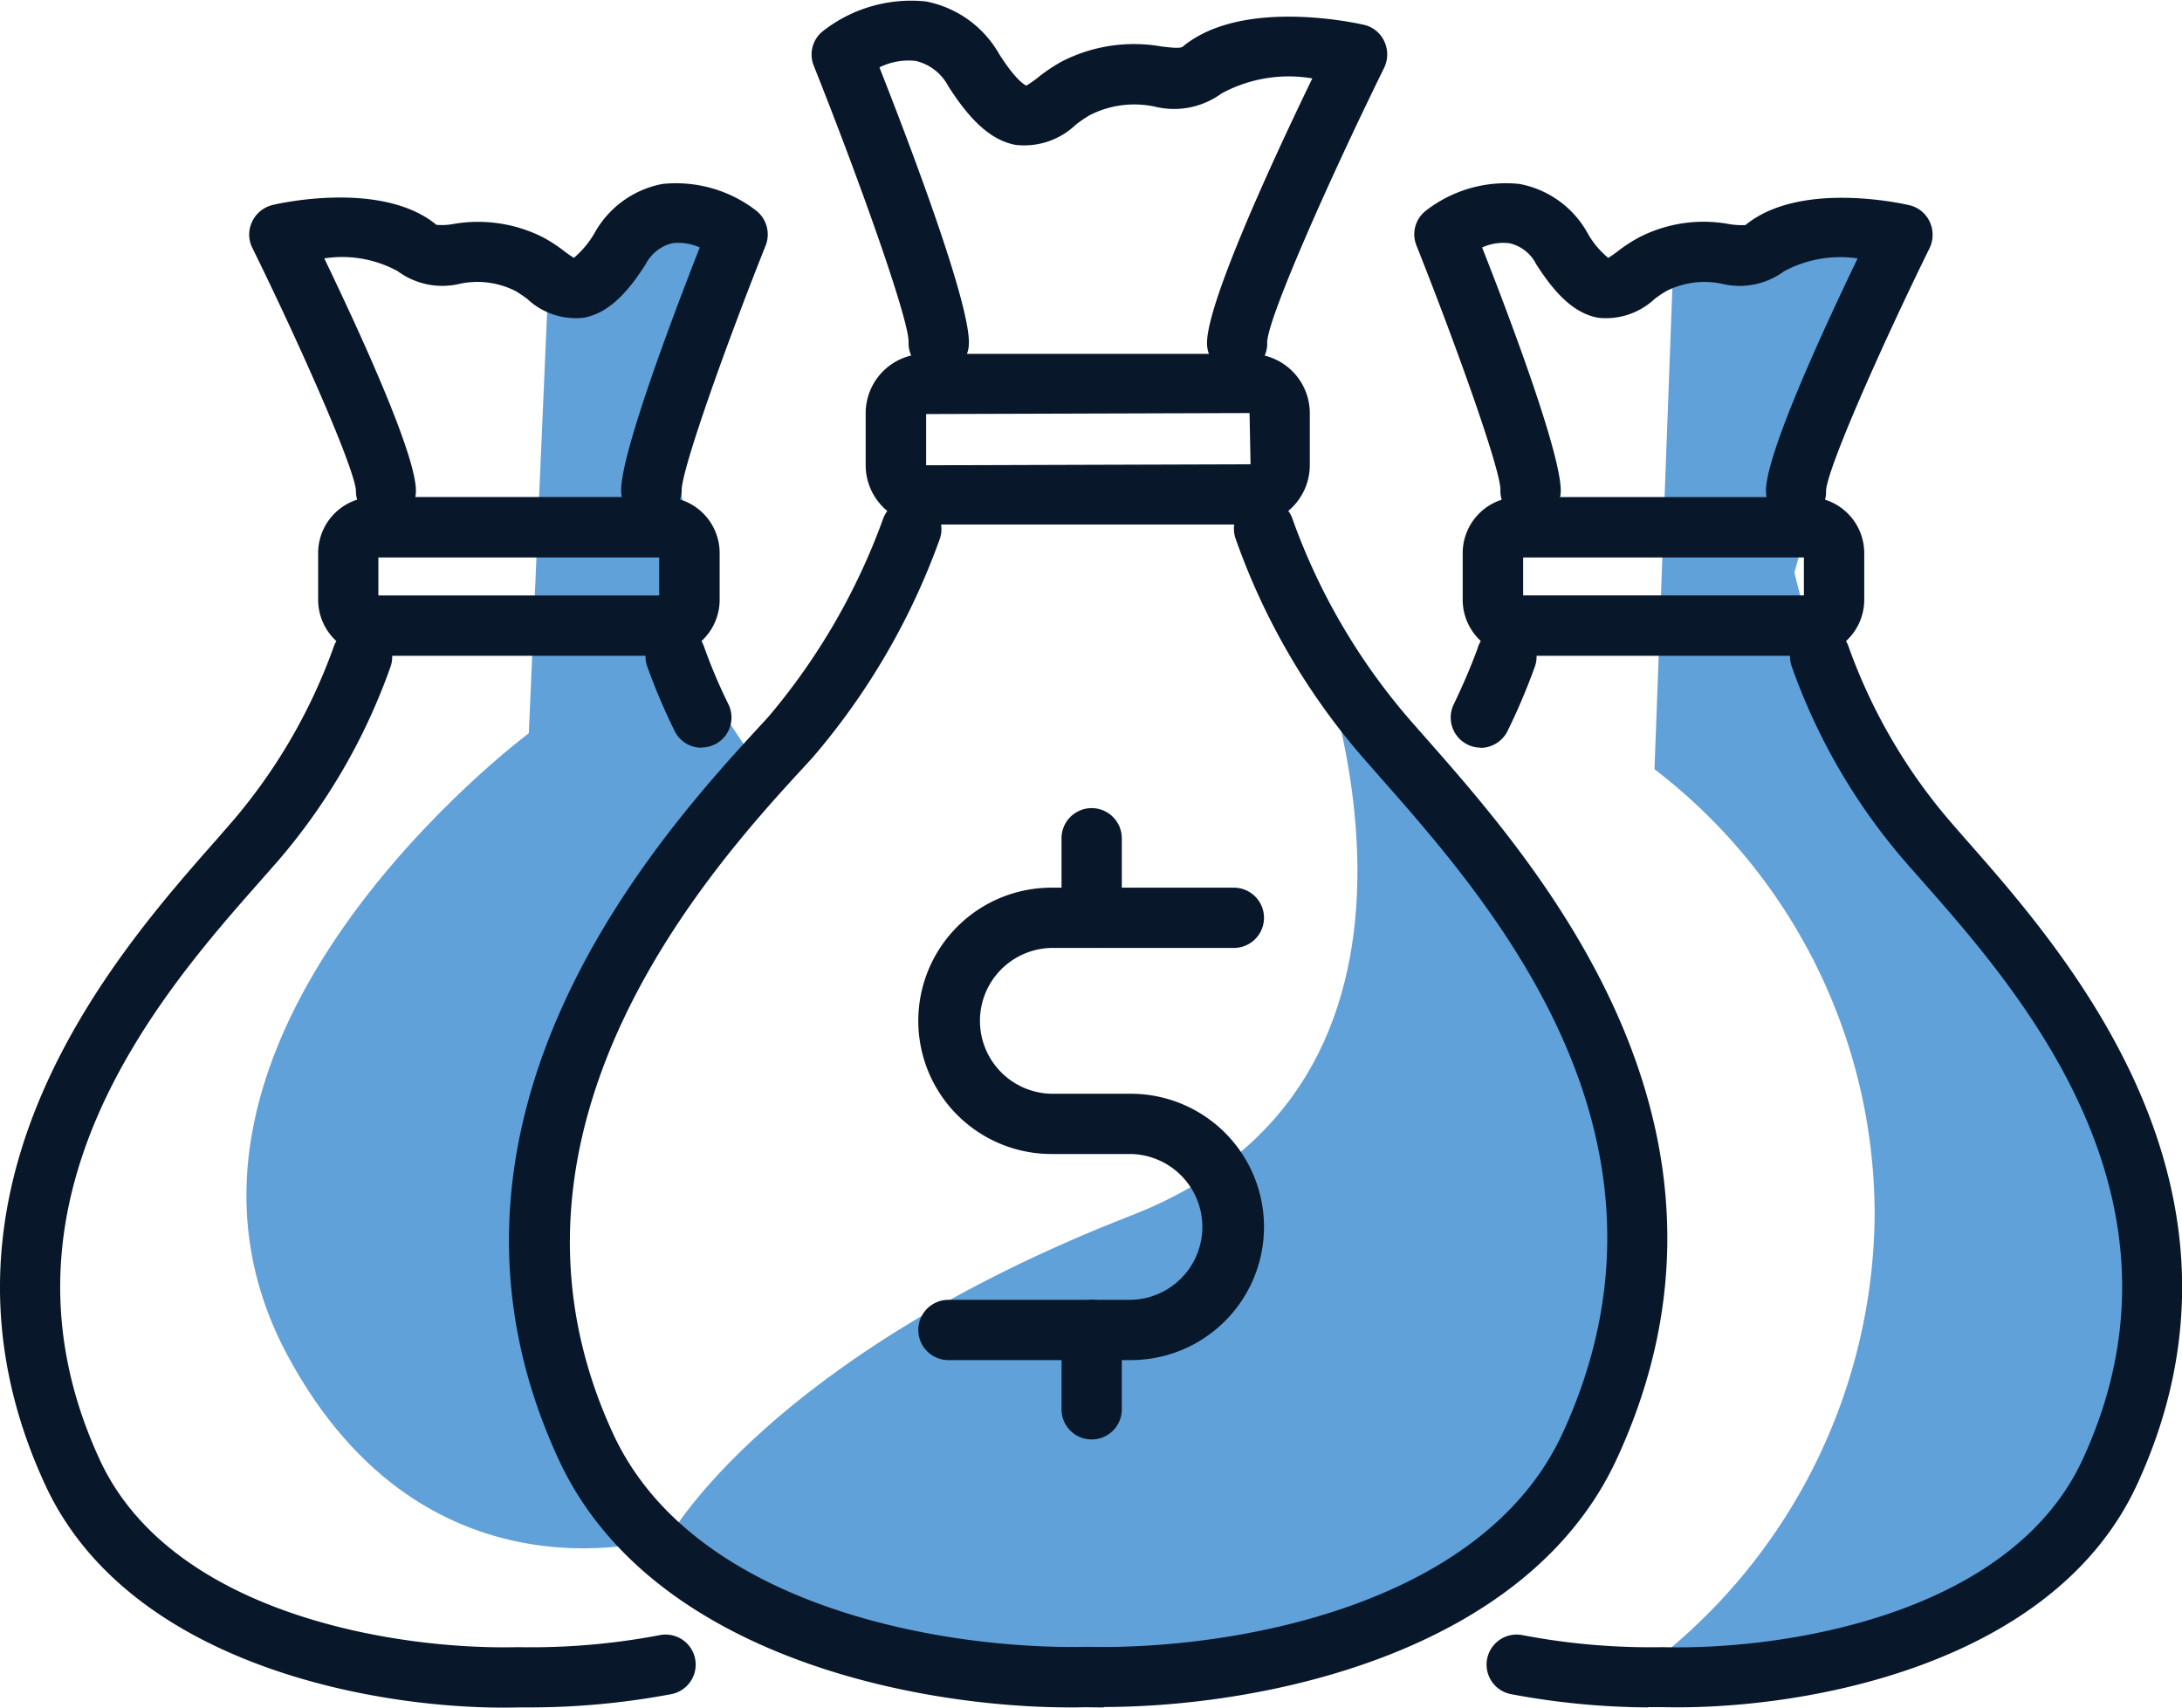
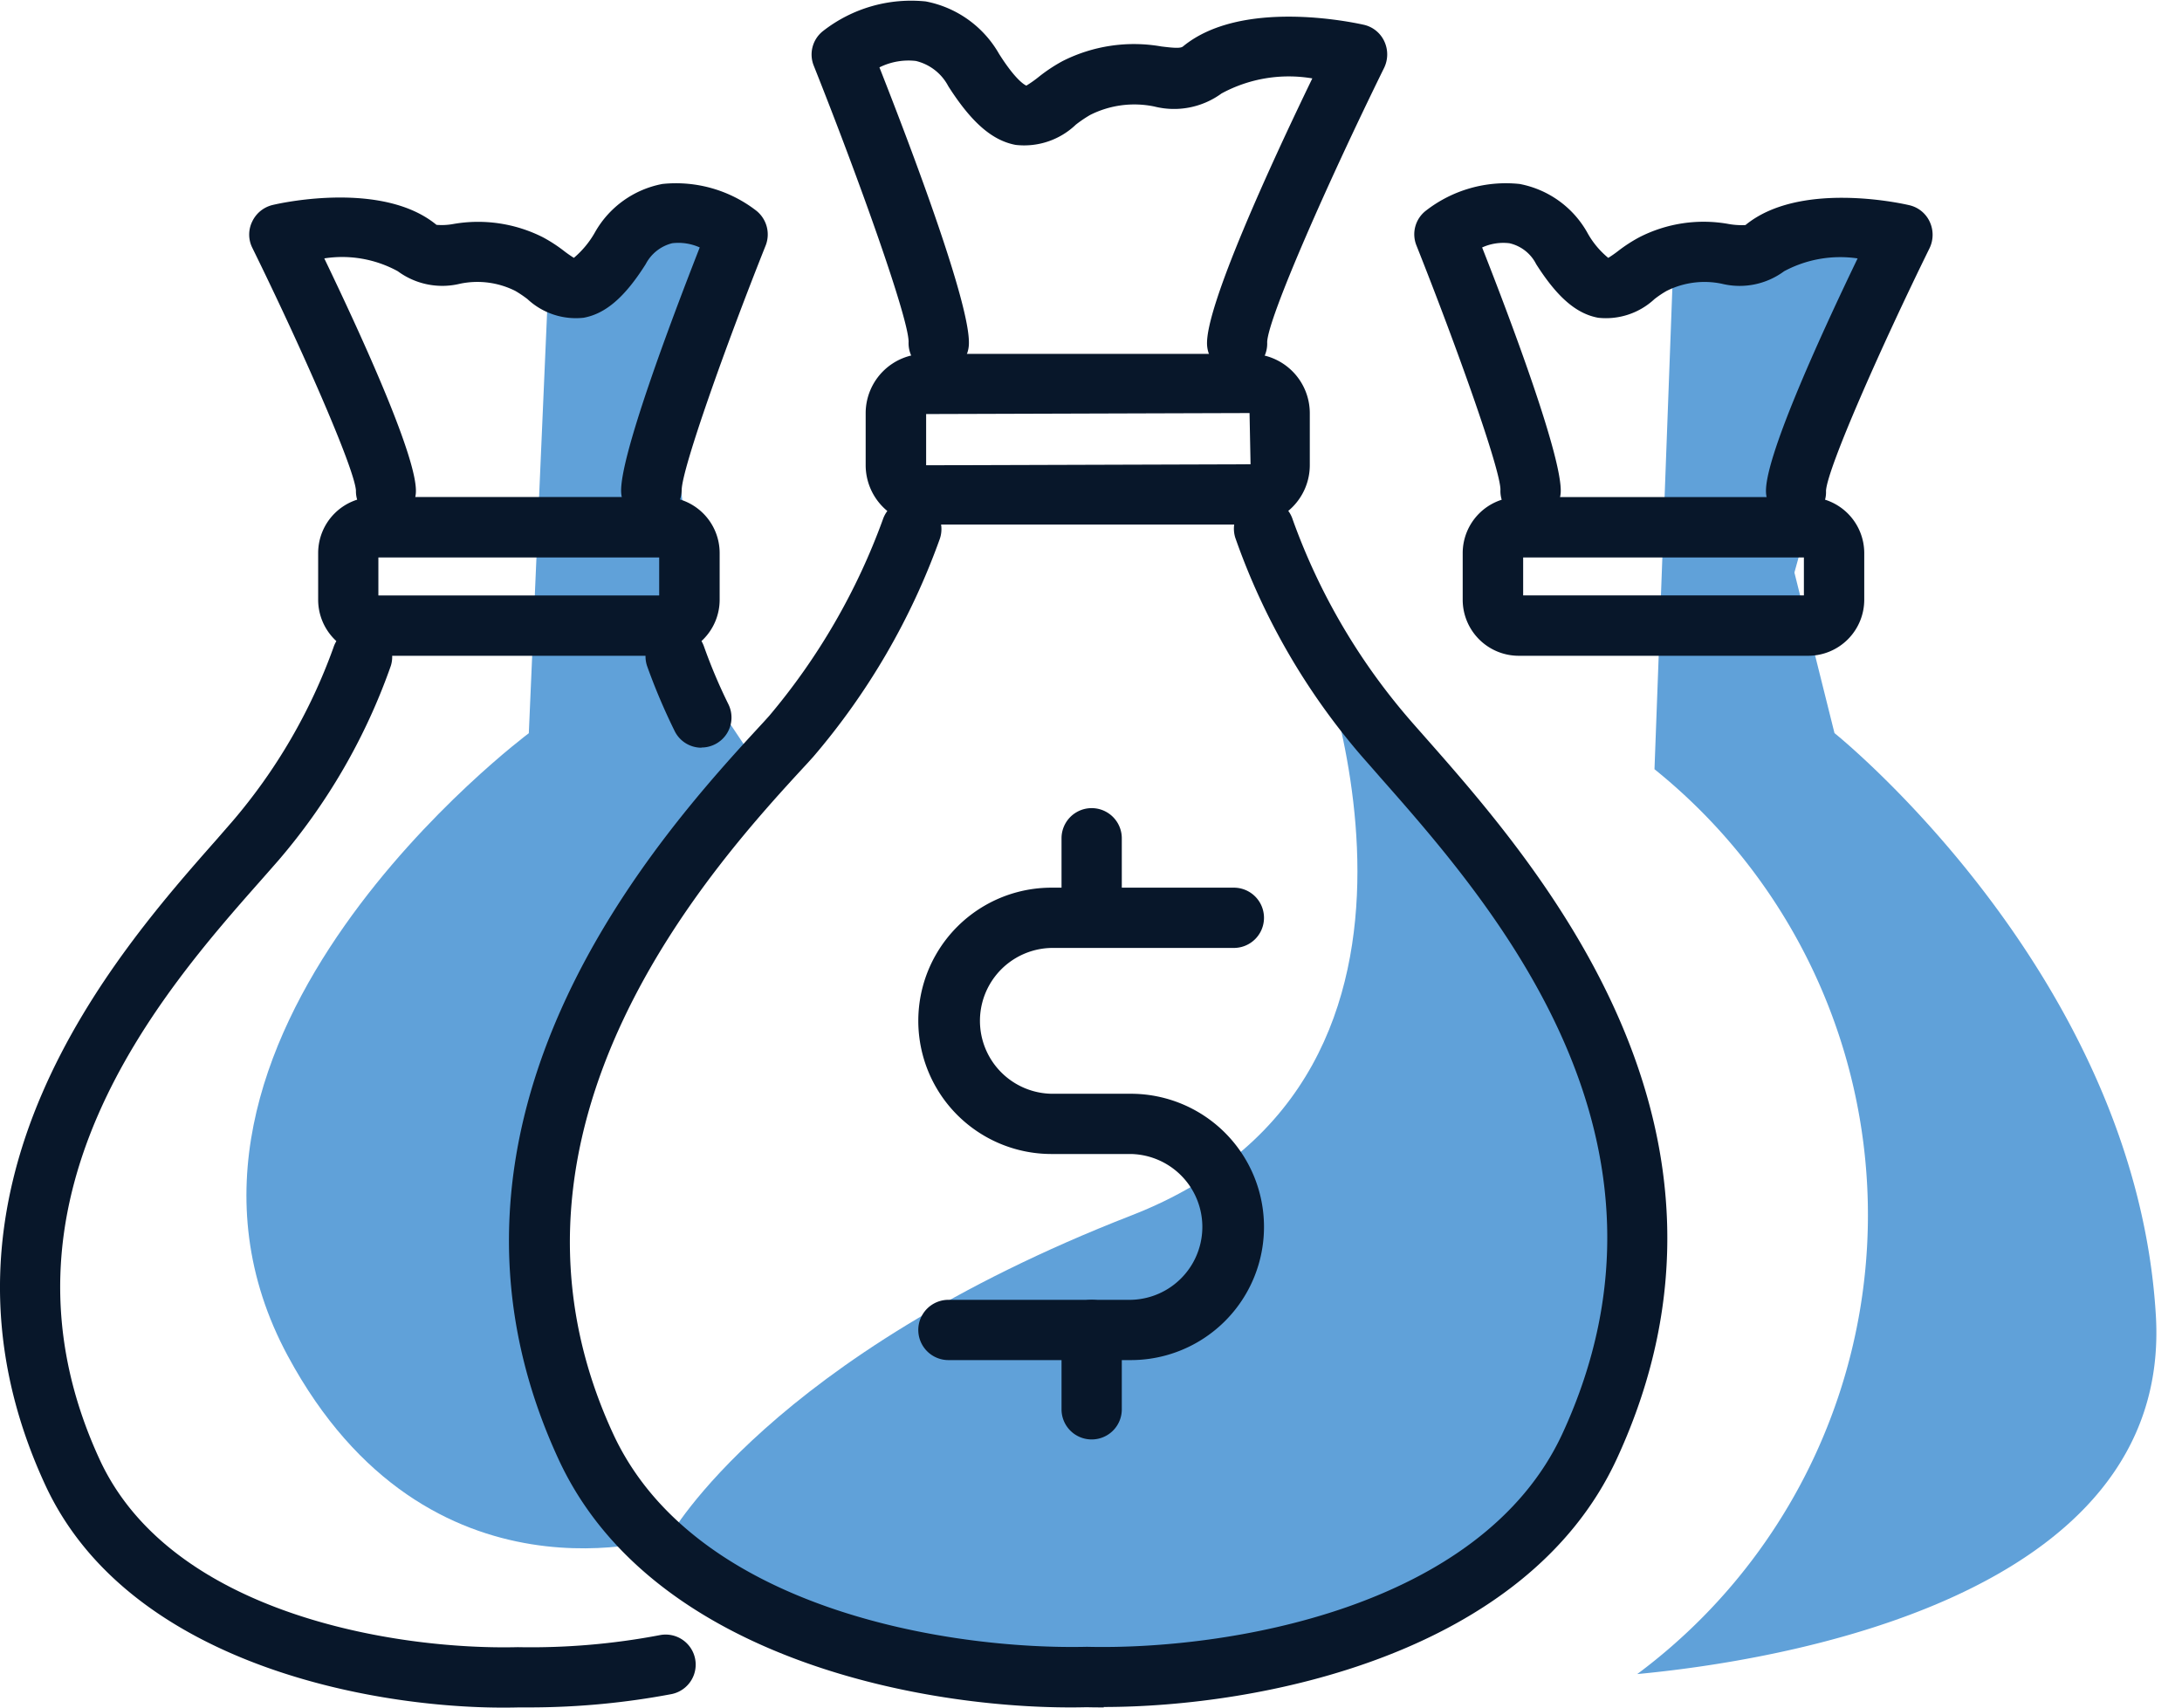
<svg xmlns="http://www.w3.org/2000/svg" width="80.515" height="63.012" viewBox="0 0 80.515 63.012">
  <g id="Design" transform="translate(0.006 0.002)">
    <g id="Group_31" data-name="Group 31" transform="translate(-0.006 -0.002)">
      <path id="Path_49" data-name="Path 49" d="M57.039,31.5S63.71,47.807,50.368,53,33.32,64.855,33.32,64.855,47.4,75.973,62.968,65.6,60.745,36.688,57.039,31.5Z" transform="translate(-8.618 -8.15)" fill="#60a1d9" />
-       <path id="Path_50" data-name="Path 50" d="M100.638,51.267c-.741-12.6-11.859-21.5-11.859-21.5L87.3,23.842,91,10.5l-8.153,1.482L82.137,31.1a20.719,20.719,0,0,1,8.124,16.462A21.114,21.114,0,0,1,81.5,64.49C86.481,64.023,101.253,61.755,100.638,51.267Z" transform="translate(-21.087 -2.715)" fill="#60a1d9" />
+       <path id="Path_50" data-name="Path 50" d="M100.638,51.267c-.741-12.6-11.859-21.5-11.859-21.5L87.3,23.842,91,10.5l-8.153,1.482L82.137,31.1A21.114,21.114,0,0,1,81.5,64.49C86.481,64.023,101.253,61.755,100.638,51.267Z" transform="translate(-21.087 -2.715)" fill="#60a1d9" />
      <path id="Path_51" data-name="Path 51" d="M23.423,12.724l-.741,17.048S7.5,41.075,13.788,52.749c5.188,9.636,14.083,6.671,14.083,6.671s-10.377-7.412.741-25.942l2.224-2.965-2.965-4.447.741-3.706S27.129,18.653,30.094,10.5Z" transform="translate(-3.169 -2.715)" fill="#60a1d9" />
      <g id="Group_27" data-name="Group 27" transform="translate(18.78)">
        <path id="Path_52" data-name="Path 52" d="M47.285,69.426c-.215,0-.415,0-.623-.007-5.574.141-16.025-1.623-19.5-9.147-5.856-12.667,3.891-23.222,7.56-27.2l.208-.23a23.876,23.876,0,0,0,4.2-7.256,1.109,1.109,0,0,1,2.1.719,25.68,25.68,0,0,1-4.67,8.042l-.208.23c-3.395,3.676-12.408,13.438-7.175,24.756,2.994,6.471,12.393,7.975,17.485,7.857C51.784,67.314,61.2,65.8,64.2,59.331c5.033-10.888-2.609-19.568-6.723-24.23-.245-.282-.474-.541-.689-.786a24.917,24.917,0,0,1-4.655-8.05,1.111,1.111,0,0,1,2.12-.667,23.3,23.3,0,0,0,4.21,7.256c.208.245.437.5.675.771,4.129,4.684,12.719,14.424,7.071,26.632-3.35,7.249-13.194,9.154-18.938,9.154Z" transform="translate(-25.331 -6.421)" fill="#08172a" />
        <path id="Path_53" data-name="Path 53" d="M57.292,23.91H45.277a2.191,2.191,0,0,1-2.187-2.187V19.8a2.191,2.191,0,0,1,2.187-2.187H57.292A2.191,2.191,0,0,1,59.478,19.8v1.927A2.191,2.191,0,0,1,57.292,23.91ZM45.321,19.834v1.89l11.971-.037-.037-1.89Z" transform="translate(-29.927 -4.555)" fill="#08172a" />
        <path id="Path_54" data-name="Path 54" d="M56.1,13.786a1.121,1.121,0,0,1-1.112-1.067c-.067-1.393,2.327-6.612,3.884-9.828a5.2,5.2,0,0,0-3.35.556,2.97,2.97,0,0,1-2.476.482,3.625,3.625,0,0,0-2.372.311,4.72,4.72,0,0,0-.526.356,2.757,2.757,0,0,1-2.224.749c-.867-.163-1.631-.83-2.483-2.164a1.832,1.832,0,0,0-1.2-.934,2.407,2.407,0,0,0-1.342.237c1.238,3.143,3.373,8.806,3.3,10.229a1.113,1.113,0,1,1-2.224-.1c0-.867-1.816-5.967-3.5-10.192a1.1,1.1,0,0,1,.348-1.282A5.277,5.277,0,0,1,44.608.051a3.971,3.971,0,0,1,2.705,1.935c.674,1.067,1.008,1.171,1.008,1.171a4.444,4.444,0,0,0,.489-.348,5.961,5.961,0,0,1,.845-.556A5.838,5.838,0,0,1,53.3,1.712c.474.059.712.074.8,0,2.142-1.764,6.219-.9,6.671-.8a1.1,1.1,0,0,1,.756.608,1.141,1.141,0,0,1,0,.971c-2.046,4.158-4.284,9.213-4.321,10.132a1.1,1.1,0,0,1-1.06,1.156H56.1Z" transform="translate(-29.228 0.002)" fill="#08172a" />
      </g>
      <g id="Group_28" data-name="Group 28" transform="translate(33.885 29.821)">
        <path id="Path_55" data-name="Path 55" d="M53.552,61.623h-6.73a1.112,1.112,0,0,1,0-2.224h6.73a2.691,2.691,0,0,0,0-5.381H50.624a4.914,4.914,0,1,1,0-9.828h6.73a1.112,1.112,0,0,1,0,2.224h-6.73a2.691,2.691,0,0,0,0,5.381h2.928a4.914,4.914,0,1,1,0,9.828Z" transform="translate(-45.71 -41.255)" fill="#08172a" />
        <path id="Path_56" data-name="Path 56" d="M53.952,45.381A1.11,1.11,0,0,1,52.84,44.27V41.342a1.112,1.112,0,0,1,2.224,0V44.27A1.11,1.11,0,0,1,53.952,45.381Z" transform="translate(-47.555 -40.23)" fill="#08172a" />
        <path id="Path_57" data-name="Path 57" d="M53.952,69.861A1.11,1.11,0,0,1,52.84,68.75V65.822a1.112,1.112,0,0,1,2.224,0V68.75A1.11,1.11,0,0,1,53.952,69.861Z" transform="translate(-47.555 -46.565)" fill="#08172a" />
      </g>
      <g id="Group_29" data-name="Group 29" transform="translate(52.187 6.748)">
-         <path id="Path_58" data-name="Path 58" d="M79.5,71.074a28.11,28.11,0,0,1-5.062-.489,1.109,1.109,0,0,1,.415-2.179,25.175,25.175,0,0,0,5.188.445c4.544.119,12.845-1.216,15.484-6.916,4.447-9.606-2.32-17.285-5.959-21.406l-.615-.7a22.414,22.414,0,0,1-4.166-7.2,1.111,1.111,0,0,1,2.12-.667,20.459,20.459,0,0,0,3.721,6.4l.6.689c3.684,4.18,11.355,12.882,6.308,23.808-3.12,6.745-12.467,8.331-17.5,8.205h-.541ZM73.322,35.659a1.113,1.113,0,0,1-1-1.594c.586-1.216.9-2.112.9-2.127a1.109,1.109,0,1,1,2.1.719,23.492,23.492,0,0,1-1.008,2.379,1.118,1.118,0,0,1-1,.63Z" transform="translate(-70.869 -14.817)" fill="#08172a" />
        <path id="Path_59" data-name="Path 59" d="M85.559,30.6H74.878a2.069,2.069,0,0,1-2.068-2.068v-1.72a2.069,2.069,0,0,1,2.068-2.068H85.559a2.069,2.069,0,0,1,2.068,2.068v1.72A2.069,2.069,0,0,1,85.559,30.6ZM75.041,28.372H85.4v-1.4H75.041v1.4Zm10.518-1.4Z" transform="translate(-71.024 -13.149)" fill="#08172a" />
        <path id="Path_60" data-name="Path 60" d="M84.491,21.6a1.128,1.128,0,0,1-1.112-1.075c-.059-1.223,1.86-5.478,3.38-8.635a4.375,4.375,0,0,0-2.713.474,2.76,2.76,0,0,1-2.3.46,3.119,3.119,0,0,0-2.038.267,3.689,3.689,0,0,0-.445.3,2.627,2.627,0,0,1-2.075.689c-.808-.148-1.512-.756-2.29-1.979a1.466,1.466,0,0,0-.986-.771,1.883,1.883,0,0,0-1.008.156c1.112,2.824,2.957,7.76,2.9,9.035a1.125,1.125,0,0,1-1.164,1.06,1.111,1.111,0,0,1-1.06-1.164c-.015-.786-1.623-5.292-3.1-9.006a1.1,1.1,0,0,1,.348-1.282,4.806,4.806,0,0,1,3.461-.986,3.641,3.641,0,0,1,2.483,1.771,3.2,3.2,0,0,0,.786.956,4.314,4.314,0,0,0,.371-.259,5.558,5.558,0,0,1,.771-.5,5.2,5.2,0,0,1,3.313-.489,2.739,2.739,0,0,0,.608.037c1.957-1.608,5.633-.83,6.041-.734a1.1,1.1,0,0,1,.756.608,1.141,1.141,0,0,1,0,.971c-1.8,3.662-3.773,8.124-3.825,8.961a1.1,1.1,0,0,1-1.06,1.149h-.052Z" transform="translate(-70.401 -9.102)" fill="#08172a" />
      </g>
      <g id="Group_30" data-name="Group 30" transform="translate(0 6.743)">
        <path id="Path_61" data-name="Path 61" d="M19.67,71.072h-.556c-4.959.126-14.328-1.46-17.448-8.205C-3.389,51.941,4.283,43.239,7.974,39.059l.6-.689a20.542,20.542,0,0,0,3.721-6.4,1.111,1.111,0,0,1,2.12.667,22.414,22.414,0,0,1-4.166,7.2l-.615.7C6,44.647-.765,52.326,3.675,61.932c2.631,5.693,10.933,7.027,15.425,6.916a25.4,25.4,0,0,0,5.248-.445,1.109,1.109,0,0,1,.415,2.179,28.272,28.272,0,0,1-5.107.489Zm6.211-35.415a1.1,1.1,0,0,1-1-.63,22.7,22.7,0,0,1-1.008-2.379,1.109,1.109,0,0,1,2.1-.719,19.762,19.762,0,0,0,.9,2.127,1.107,1.107,0,0,1-.993,1.594Z" transform="translate(0.006 -14.809)" fill="#08172a" />
        <path id="Path_62" data-name="Path 62" d="M28.579,30.6H17.9a2.069,2.069,0,0,1-2.068-2.068v-1.72A2.069,2.069,0,0,1,17.9,24.74H28.579a2.069,2.069,0,0,1,2.068,2.068v1.72A2.069,2.069,0,0,1,28.579,30.6ZM18.054,28.372H28.416v-1.4H18.054Zm10.525-1.4Z" transform="translate(-4.092 -13.143)" fill="#08172a" />
        <path id="Path_63" data-name="Path 63" d="M17.457,21.588H17.4a1.116,1.116,0,0,1-1.06-1.141c-.067-.852-2.031-5.307-3.825-8.954a1.091,1.091,0,0,1,0-.971,1.118,1.118,0,0,1,.756-.608c.415-.1,4.084-.875,6.041.734a2.331,2.331,0,0,0,.615-.03,5.3,5.3,0,0,1,3.313.489,5.558,5.558,0,0,1,.771.5,4.314,4.314,0,0,0,.371.259,3.46,3.46,0,0,0,.786-.956,3.632,3.632,0,0,1,2.483-1.771,4.842,4.842,0,0,1,3.461.986,1.12,1.12,0,0,1,.348,1.282c-1.482,3.713-3.083,8.22-3.1,9.021a1.134,1.134,0,0,1-1.1,1.119h-.022a1.09,1.09,0,0,1-1.112-1.03c-.059-1.275,1.794-6.211,2.9-9.035a1.921,1.921,0,0,0-1.015-.156,1.516,1.516,0,0,0-.978.771c-.771,1.223-1.482,1.831-2.29,1.979a2.617,2.617,0,0,1-2.075-.689,4.384,4.384,0,0,0-.445-.3,3.119,3.119,0,0,0-2.038-.267,2.765,2.765,0,0,1-2.3-.46,4.275,4.275,0,0,0-2.713-.474c1.519,3.158,3.439,7.412,3.38,8.635a1.115,1.115,0,0,1-1.112,1.06Z" transform="translate(-3.206 -9.094)" fill="#08172a" />
      </g>
    </g>
  </g>
</svg>